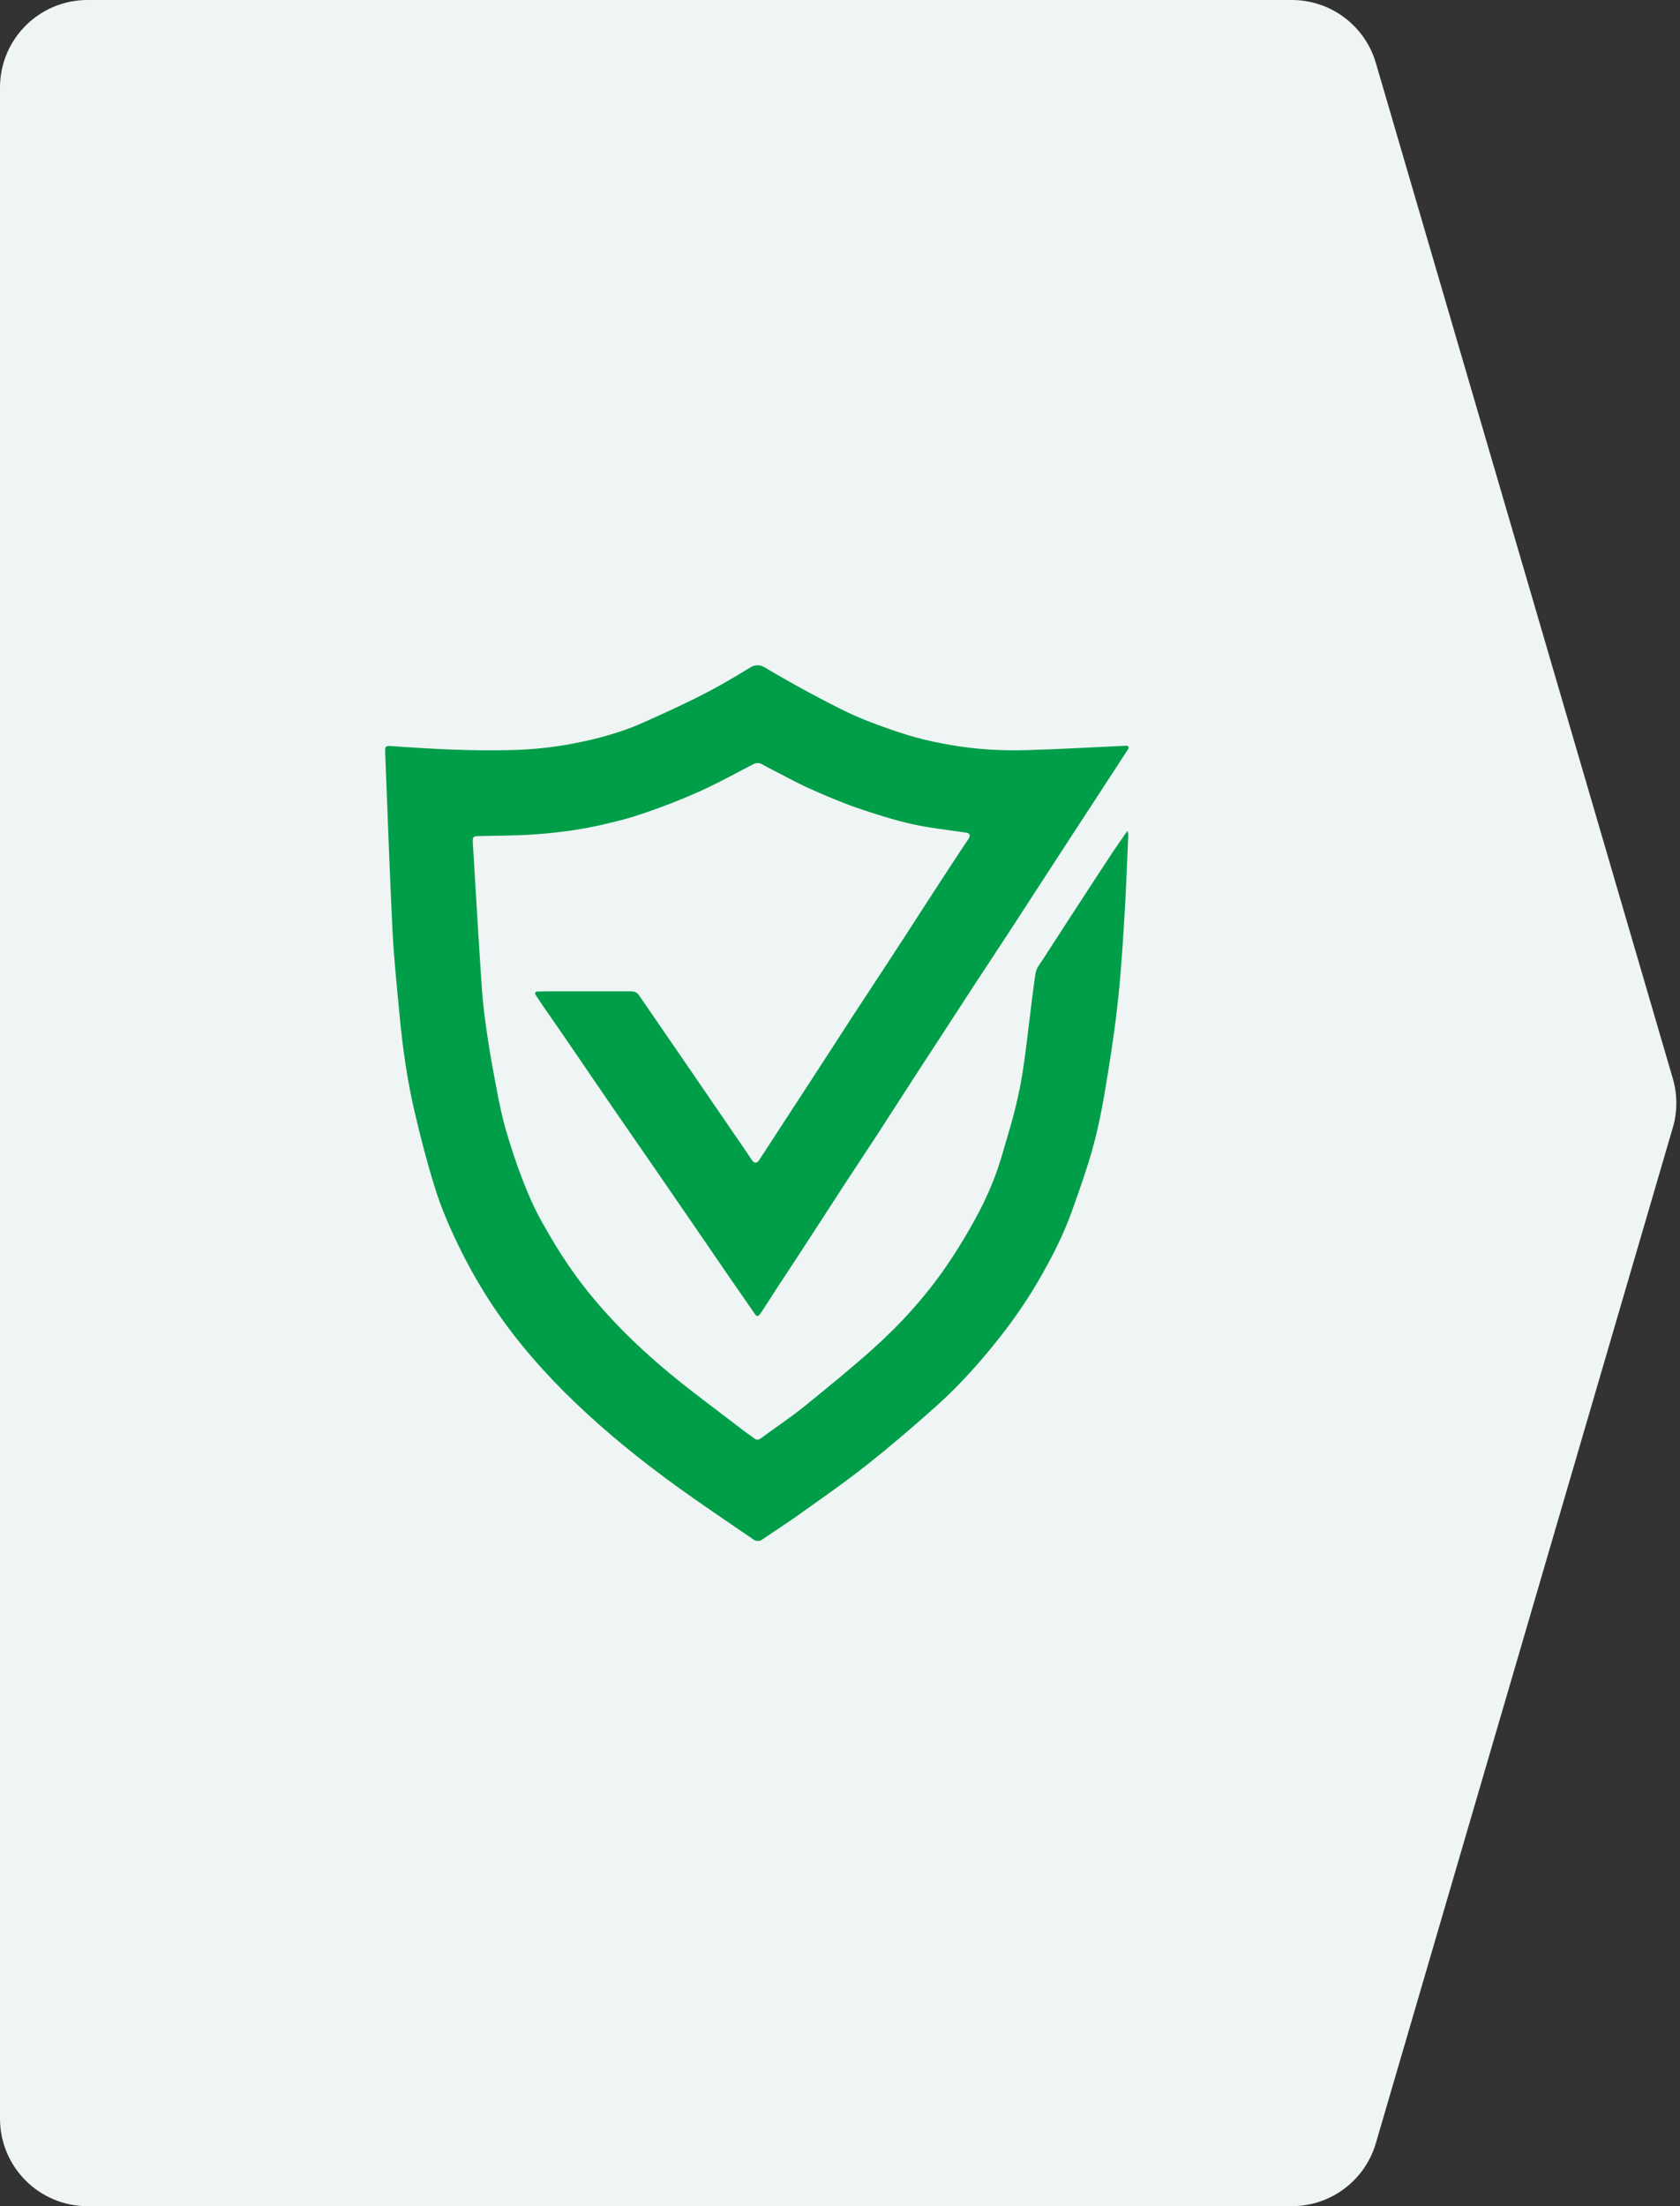
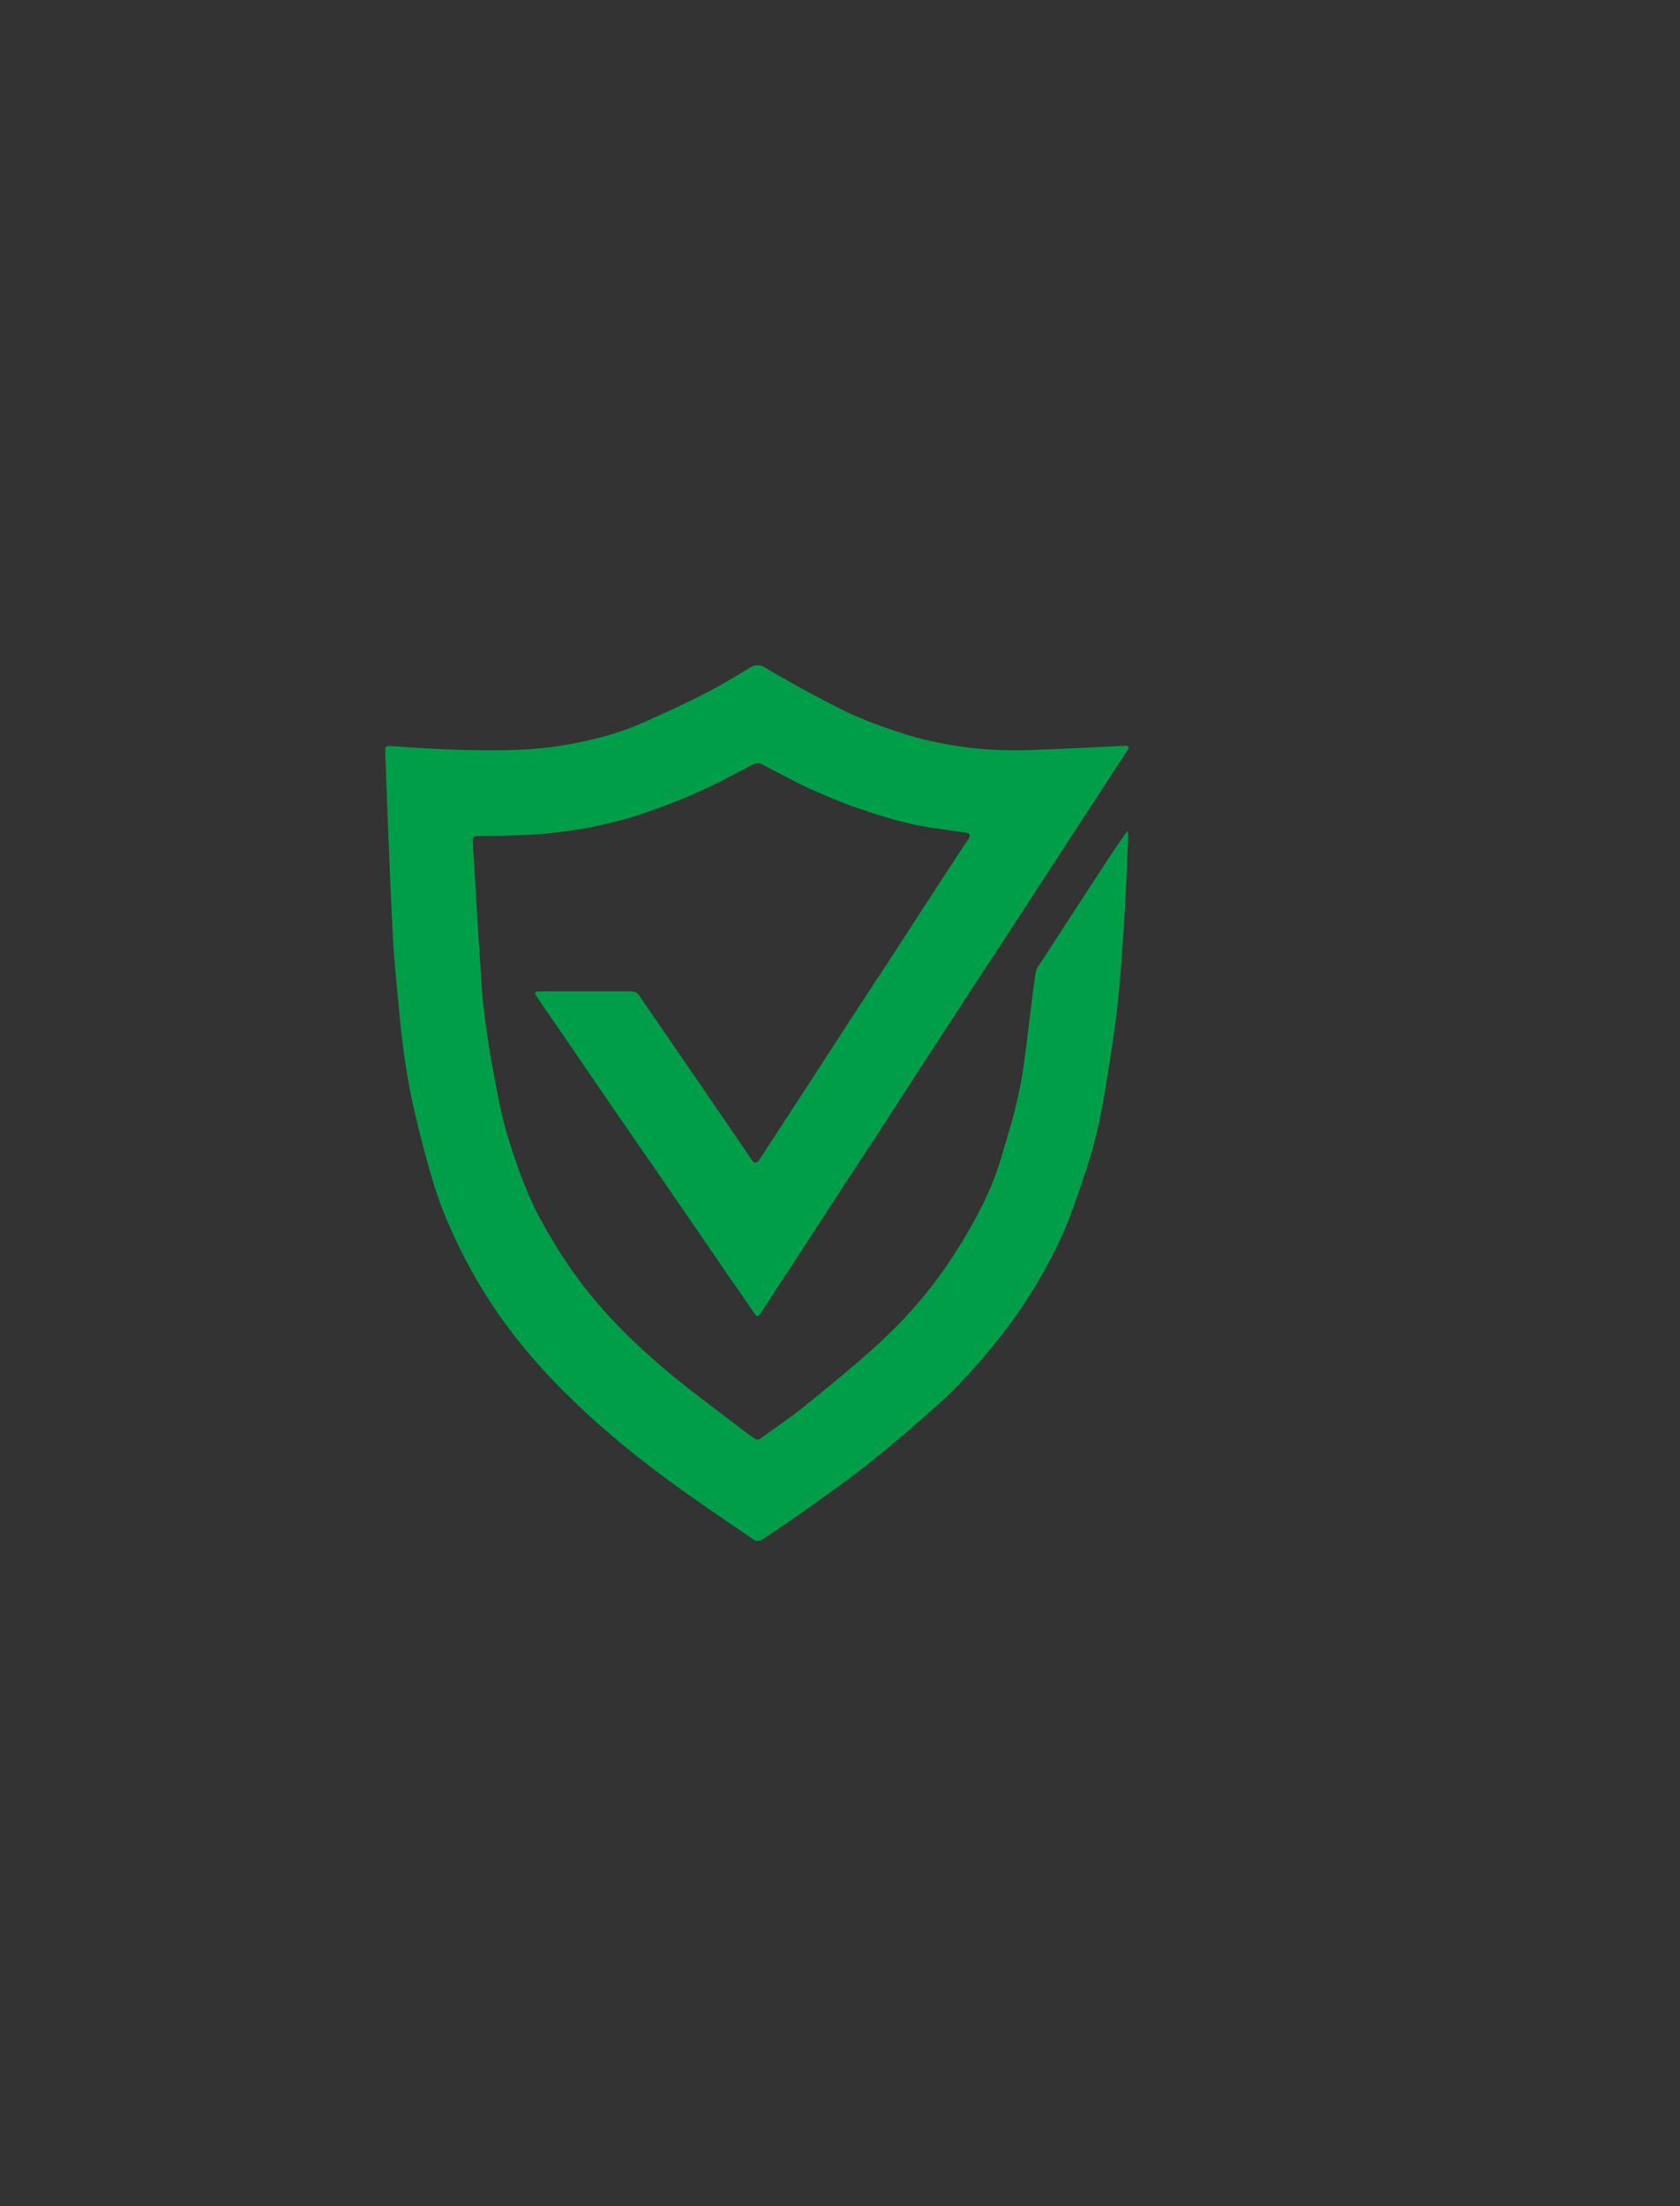
<svg xmlns="http://www.w3.org/2000/svg" width="96" height="126" viewBox="0 0 96 126" fill="none">
  <rect x="0" y="0" width="96" height="126" fill="#333333" stroke="none" />
-   <path d="M5 126C2.239 126 -9.78513e-08 123.761 -2.18557e-07 121L-5.28908e-06 5C-5.40978e-06 2.239 2.239 -9.78513e-08 5 -2.18557e-07L73.821 -3.22683e-06C76.042 -3.3239e-06 77.996 1.465 78.62 3.596L95.589 61.596C95.858 62.513 95.858 63.487 95.589 64.404L78.62 122.404C77.996 124.535 76.042 126 73.821 126L5 126Z" fill="#EFF4F5" />
  <g clip-path="url(#clip0)">
    <path d="M64.438 47.469C64.449 47.582 64.48 47.675 64.469 47.758C64.397 49.36 64.345 50.963 64.241 52.554C64.137 54.219 64.034 55.893 63.837 57.547C63.65 59.222 63.38 60.886 63.1 62.55C62.913 63.636 62.685 64.711 62.384 65.775C62.052 66.933 61.648 68.06 61.243 69.197C60.787 70.469 60.175 71.678 59.511 72.846C58.816 74.076 58.017 75.254 57.135 76.371C56.046 77.756 54.864 79.079 53.556 80.258C52.239 81.436 50.891 82.594 49.501 83.689C48.266 84.671 46.959 85.571 45.673 86.491C44.978 86.987 44.252 87.452 43.536 87.938C43.37 88.052 43.214 88.041 43.059 87.928C41.886 87.121 40.714 86.336 39.552 85.519C37.447 84.041 35.424 82.47 33.536 80.733C31.772 79.11 30.144 77.363 28.743 75.42C27.851 74.18 27.063 72.867 26.378 71.502C25.776 70.293 25.227 69.063 24.832 67.771C24.397 66.375 24.034 64.959 23.702 63.543C23.276 61.744 23.017 59.904 22.841 58.064C22.685 56.41 22.509 54.756 22.426 53.102C22.26 49.722 22.146 46.342 22.011 42.962C22 42.621 22.032 42.59 22.374 42.61C24.656 42.776 26.938 42.9 29.231 42.838C30.631 42.807 32.001 42.641 33.359 42.342C34.563 42.083 35.745 41.732 36.876 41.215C37.976 40.719 39.086 40.222 40.164 39.664C41.088 39.199 41.969 38.672 42.851 38.134C43.173 37.938 43.422 37.948 43.743 38.145C44.542 38.62 45.351 39.075 46.171 39.52C46.907 39.912 47.644 40.305 48.391 40.667C48.94 40.925 49.511 41.163 50.081 41.37C50.808 41.639 51.544 41.897 52.291 42.104C52.976 42.3 53.681 42.435 54.386 42.559C55.839 42.807 57.301 42.889 58.774 42.838C60.569 42.786 62.364 42.683 64.158 42.6C64.22 42.6 64.283 42.59 64.335 42.59C64.49 42.6 64.542 42.662 64.449 42.807C63.961 43.561 63.463 44.316 62.976 45.071C62.384 45.98 61.793 46.88 61.202 47.789C60.476 48.906 59.749 50.022 59.023 51.138C58.494 51.955 57.965 52.772 57.436 53.578C56.855 54.467 56.264 55.356 55.683 56.245C55.102 57.134 54.521 58.033 53.94 58.922C53.349 59.832 52.747 60.752 52.156 61.661C51.492 62.685 50.839 63.708 50.175 64.731C49.594 65.621 49.013 66.499 48.432 67.378C47.789 68.37 47.146 69.362 46.492 70.365C45.828 71.388 45.164 72.412 44.49 73.425C44.179 73.911 43.868 74.386 43.556 74.872C43.525 74.924 43.484 74.965 43.453 75.017C43.339 75.192 43.256 75.224 43.121 75.027C42.602 74.262 42.073 73.518 41.554 72.763C40.963 71.905 40.382 71.047 39.791 70.189C39.065 69.125 38.328 68.07 37.602 67.006C36.72 65.734 35.849 64.463 34.967 63.191C34.241 62.137 33.525 61.083 32.799 60.018C32.301 59.284 31.793 58.56 31.295 57.837C31.067 57.516 30.849 57.185 30.631 56.855C30.527 56.71 30.579 56.627 30.745 56.627C31.056 56.617 31.368 56.617 31.679 56.617C33.142 56.617 34.594 56.617 36.056 56.617C36.285 56.617 36.43 56.7 36.544 56.886C37.415 58.157 38.287 59.418 39.158 60.69C40.019 61.951 40.891 63.212 41.752 64.473C42.166 65.073 42.581 65.683 42.986 66.282C43.1 66.447 43.266 66.437 43.37 66.272C44.314 64.814 45.268 63.367 46.212 61.91C47.011 60.69 47.799 59.46 48.598 58.23C49.324 57.123 50.05 56.017 50.776 54.911C51.503 53.805 52.218 52.689 52.934 51.583C53.65 50.477 54.376 49.371 55.102 48.265C55.185 48.141 55.268 48.027 55.351 47.903C55.476 47.696 55.413 47.582 55.185 47.551C54.158 47.396 53.121 47.293 52.115 47.066C51.056 46.828 50.019 46.497 48.992 46.146C48.069 45.825 47.166 45.443 46.264 45.039C45.507 44.698 44.77 44.285 44.034 43.913C43.868 43.83 43.702 43.737 43.536 43.644C43.37 43.551 43.214 43.561 43.048 43.644C42.166 44.099 41.306 44.574 40.413 44.998C39.718 45.329 38.992 45.629 38.276 45.908C37.581 46.177 36.876 46.425 36.16 46.652C35.548 46.838 34.926 46.983 34.303 47.128C32.965 47.427 31.596 47.593 30.227 47.675C29.303 47.727 28.38 47.727 27.457 47.748C27.021 47.758 27 47.758 27.021 48.172C27.187 50.911 27.343 53.65 27.53 56.389C27.592 57.372 27.727 58.343 27.872 59.315C28.027 60.359 28.225 61.403 28.422 62.437C28.556 63.14 28.712 63.853 28.909 64.545C29.189 65.486 29.49 66.437 29.853 67.357C30.164 68.174 30.517 68.98 30.942 69.745C31.482 70.717 32.063 71.678 32.706 72.588C34.272 74.8 36.181 76.702 38.256 78.428C39.615 79.555 41.056 80.599 42.457 81.684C42.664 81.85 42.893 81.984 43.1 82.149C43.235 82.253 43.339 82.242 43.474 82.149C44.303 81.539 45.154 80.971 45.953 80.33C47.27 79.265 48.588 78.19 49.853 77.064C51.451 75.637 52.882 74.055 54.096 72.288C54.77 71.296 55.393 70.262 55.953 69.197C56.513 68.122 56.969 67.006 57.301 65.827C57.54 64.98 57.81 64.153 58.017 63.295C58.225 62.447 58.401 61.579 58.515 60.71C58.754 59.015 58.92 57.309 59.169 55.614C59.21 55.294 59.459 55.004 59.646 54.715C60.299 53.692 60.974 52.668 61.637 51.645C62.291 50.642 62.944 49.639 63.598 48.647C63.847 48.275 64.106 47.913 64.355 47.551C64.366 47.52 64.386 47.51 64.438 47.469Z" fill="#009E49" />
  </g>
  <defs>
    <clipPath id="clip0">
      <rect width="42.5" height="50" fill="white" transform="translate(22 38)" />
    </clipPath>
  </defs>
</svg>